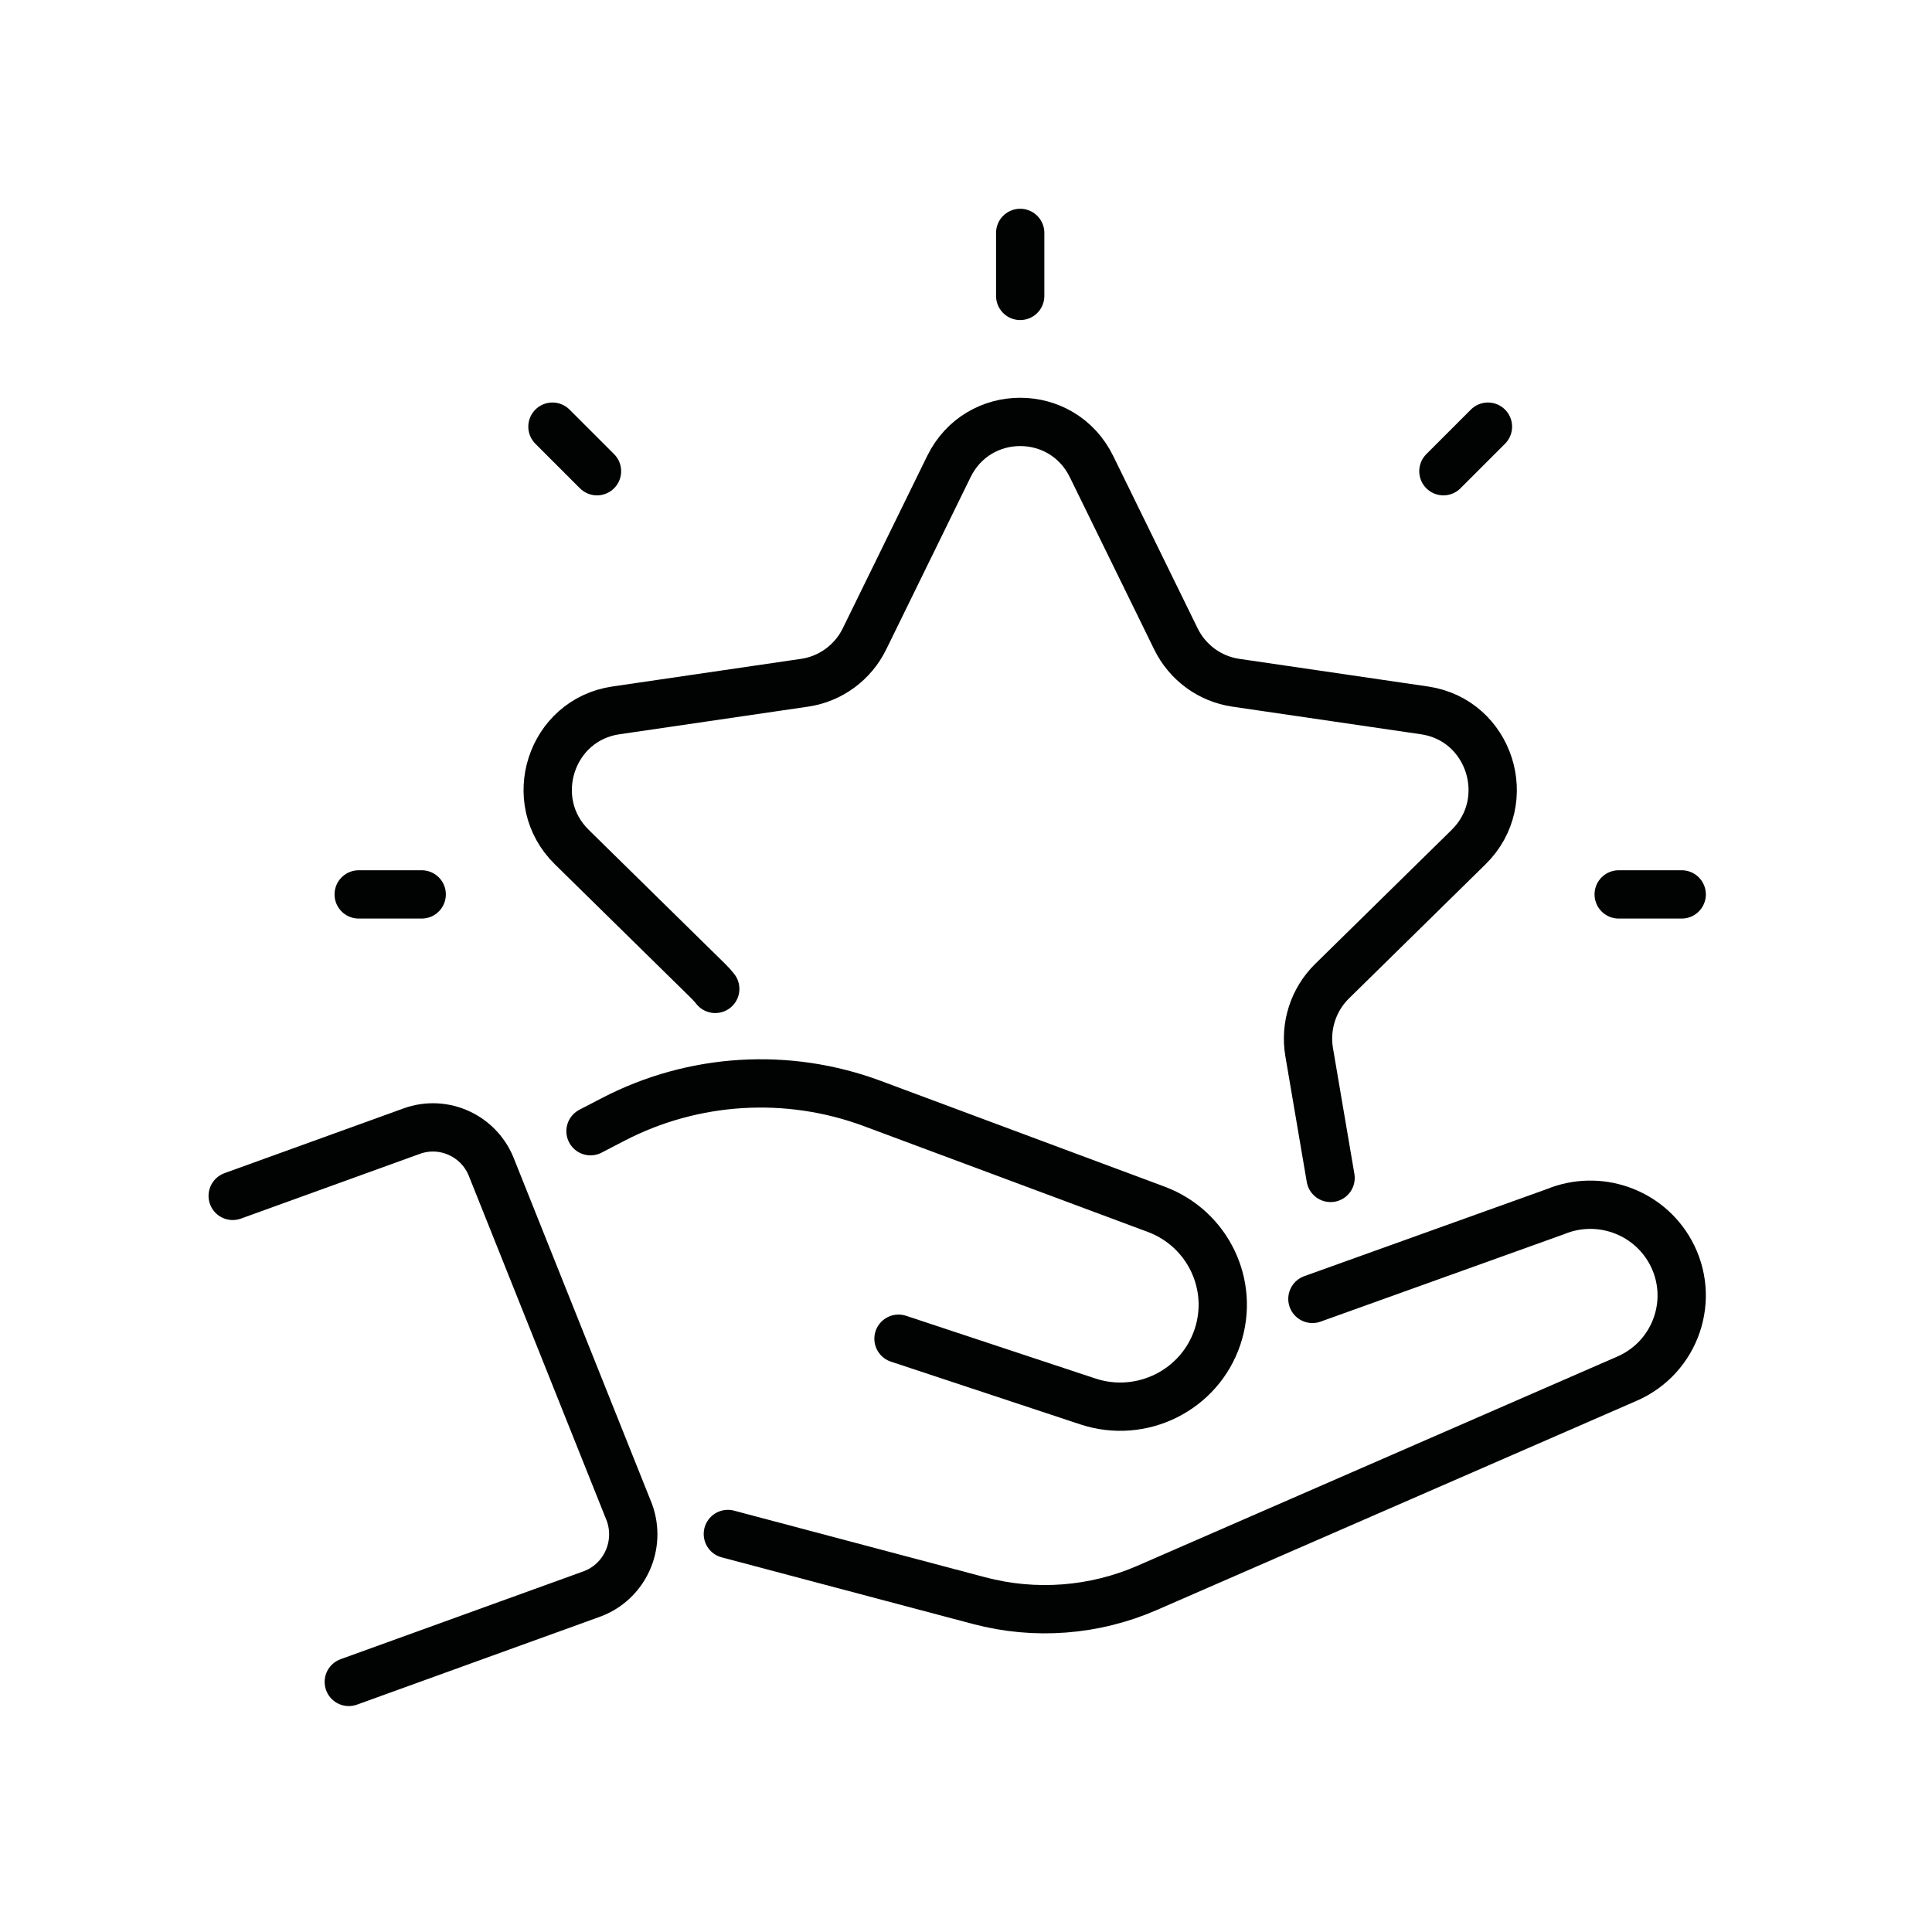
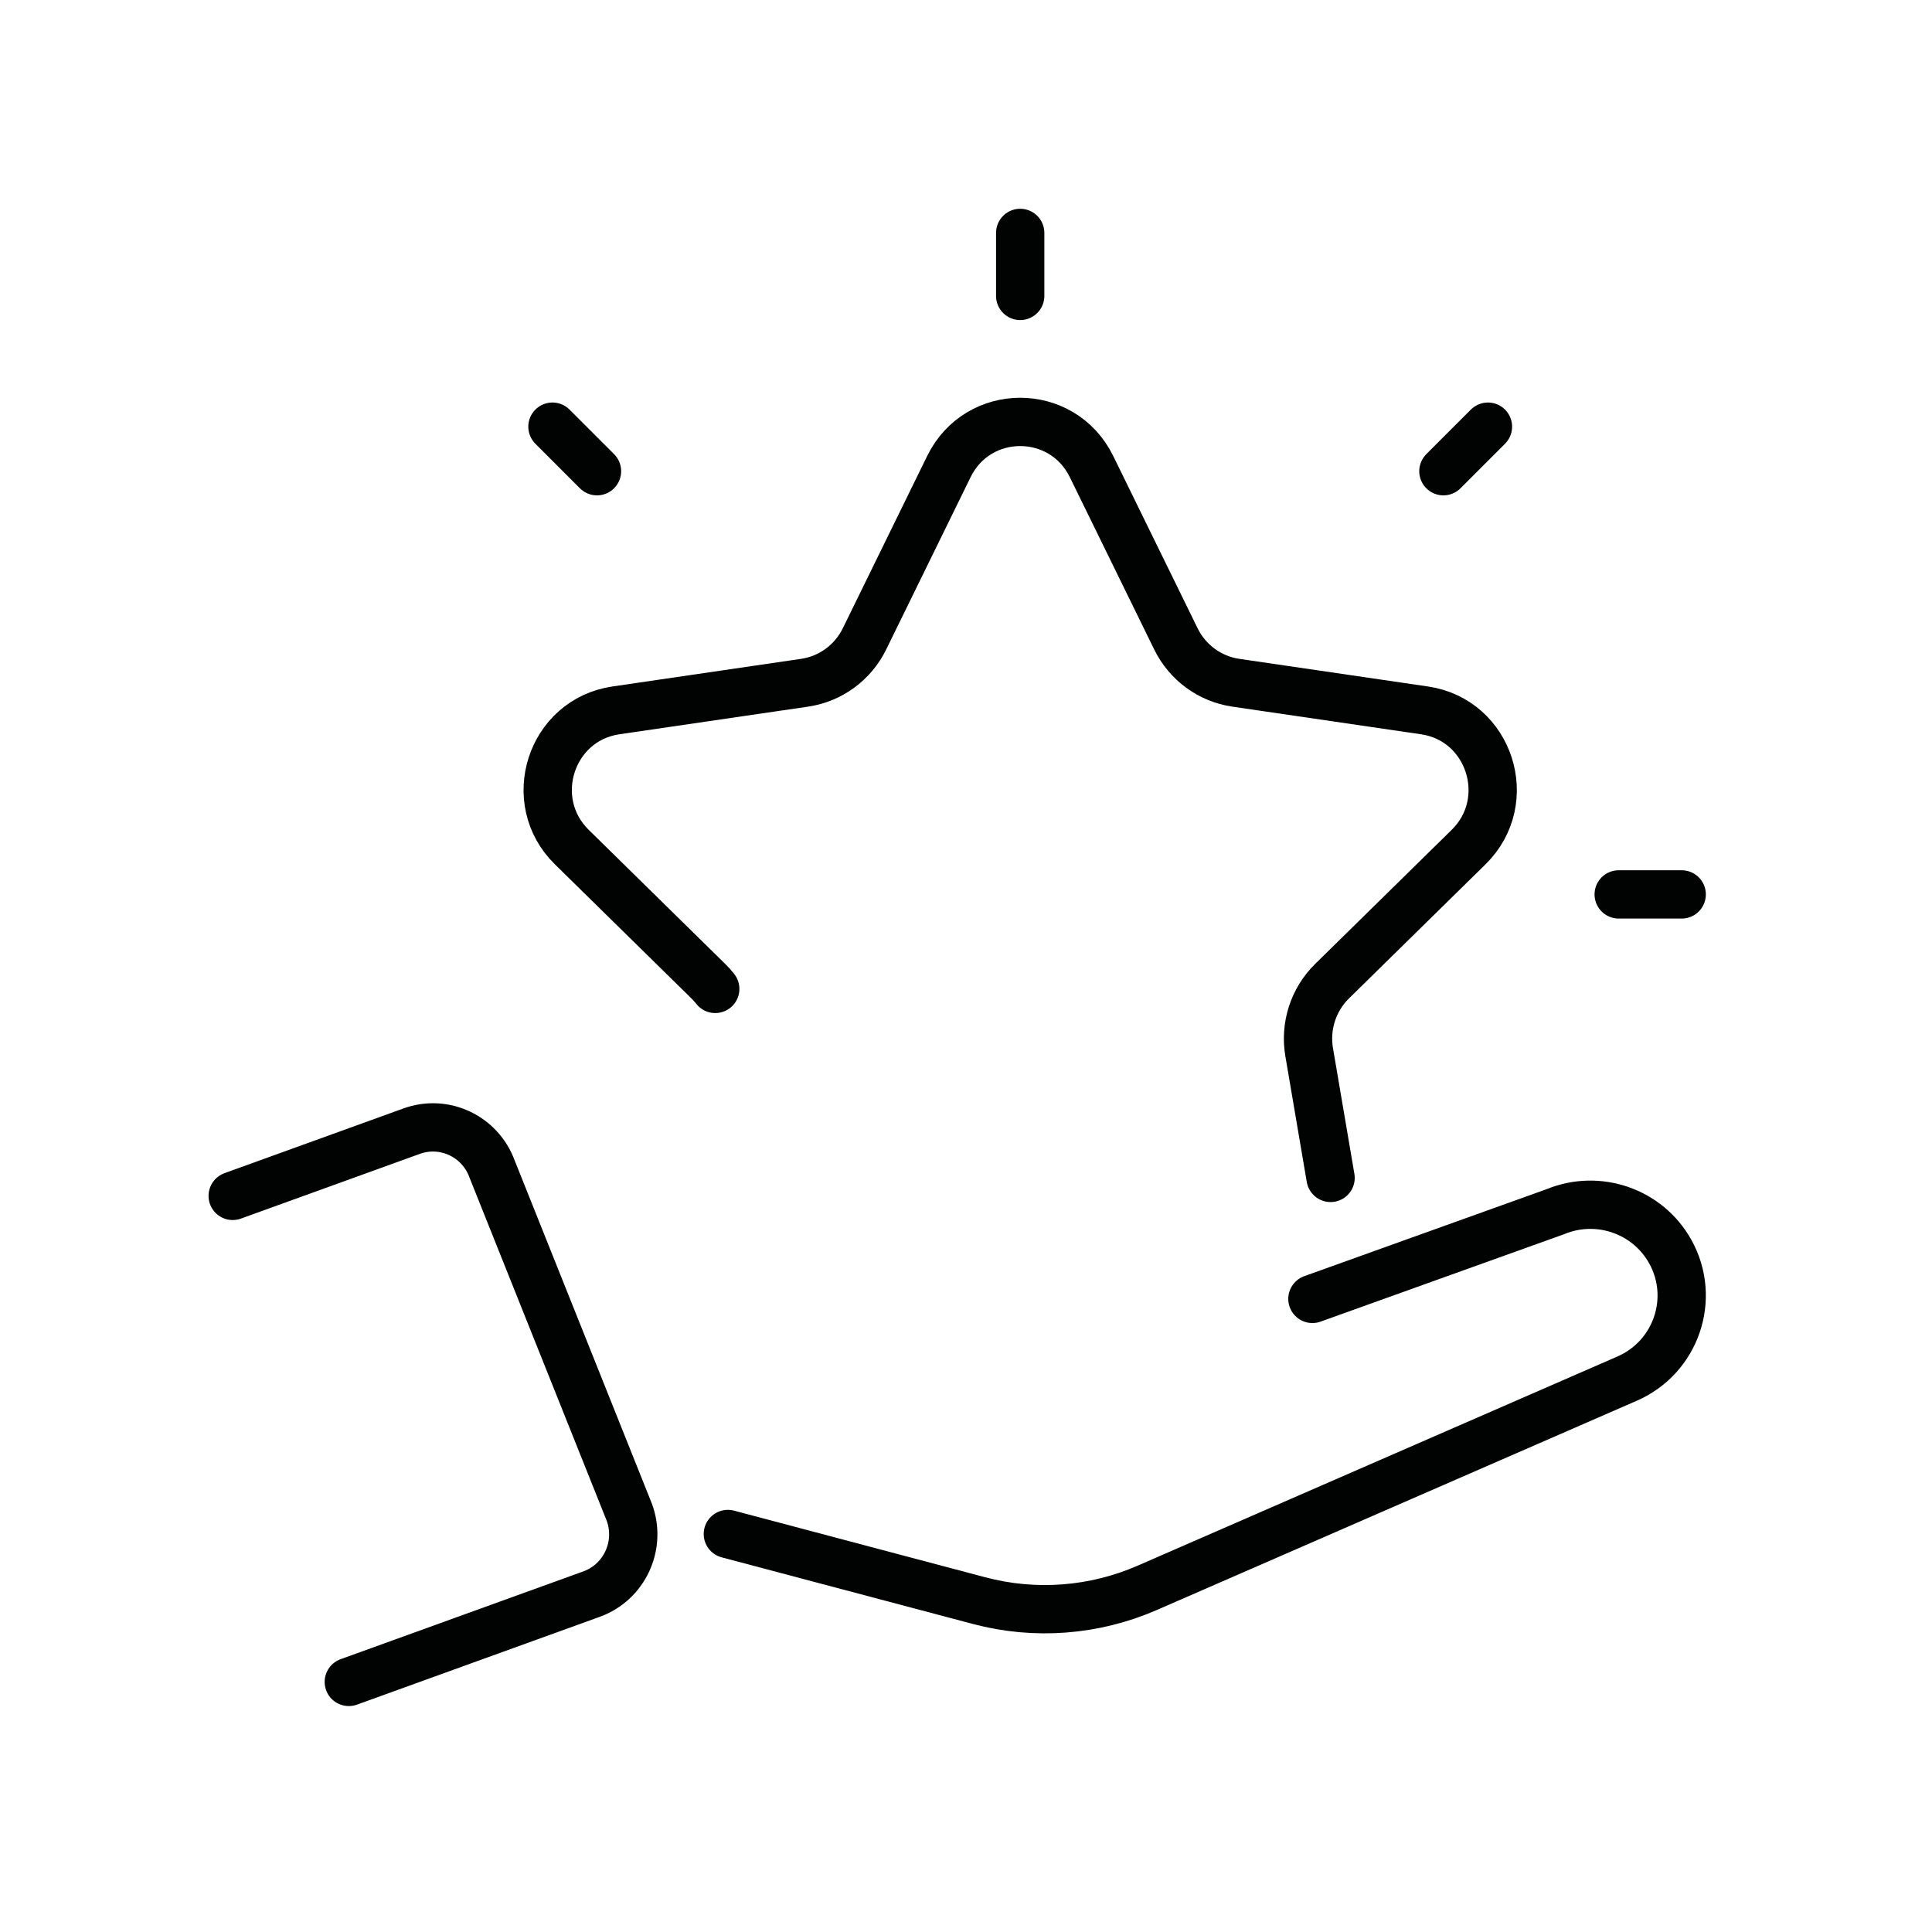
<svg xmlns="http://www.w3.org/2000/svg" id="Calque_1" x="0px" y="0px" viewBox="0 0 2000 2000" style="enable-background:new 0 0 2000 2000;" xml:space="preserve">
  <style type="text/css">	.st0{fill:none;stroke:#010202;stroke-width:50;stroke-linecap:round;stroke-linejoin:round;stroke-miterlimit:10;}	.st1{fill:none;stroke:#010202;stroke-width:50;stroke-linecap:round;stroke-miterlimit:10;}</style>
  <g>
    <path class="st0" d="M240.889,1237.975l185.272-67.017c33.685-12.186,70.82,5.266,83.211,39.108l142.138,355.506  c12.551,34.278-5.034,72.297-39.153,84.639l-251.289,90.9" />
    <path class="st1" d="M753.471,1587.984l260.129,68.994c57.802,15.329,119.129,10.67,173.915-13.216l496.78-216.587  c50.912-22.197,71.658-83.048,44.808-131.432l0,0c-23.276-41.945-74.576-59.772-119.084-41.384l-251.413,90.258" />
-     <path class="st1" d="M611.291,1171.01l23.53-12.222c83.048-43.125,180.636-49.083,268.37-16.386l293.71,109.464  c53.465,19.927,81.492,78.316,63.437,132.153l0,0c-18.541,55.278-78.662,85.154-134.283,66.727l-195.929-64.908" />
    <path class="st0" d="M740.418,1023.713c-2.188-2.788-4.565-5.452-7.125-7.966L591.928,876.896  c-48.864-48-21.9-131.625,45.633-141.512l195.355-28.608c26.817-3.926,49.999-20.896,61.992-45.385l87.368-178.383  c30.199-61.66,117.46-61.66,147.659,0l87.369,178.383c11.993,24.489,35.175,41.459,61.992,45.385l195.355,28.608  c67.533,9.887,94.497,93.512,45.633,141.512l-141.365,138.851c-19.402,19.06-28.258,46.52-23.677,73.435l22.161,130.19" />
    <line class="st0" x1="1056.106" y1="241.111" x2="1056.106" y2="306.329" />
    <line class="st0" x1="1540.319" y1="441.681" x2="1494.204" y2="487.796" />
    <line class="st0" x1="1740.889" y1="925.894" x2="1675.671" y2="925.894" />
-     <line class="st0" x1="371.324" y1="925.894" x2="436.541" y2="925.894" />
    <line class="st0" x1="571.893" y1="441.681" x2="618.008" y2="487.796" />
  </g>
</svg>